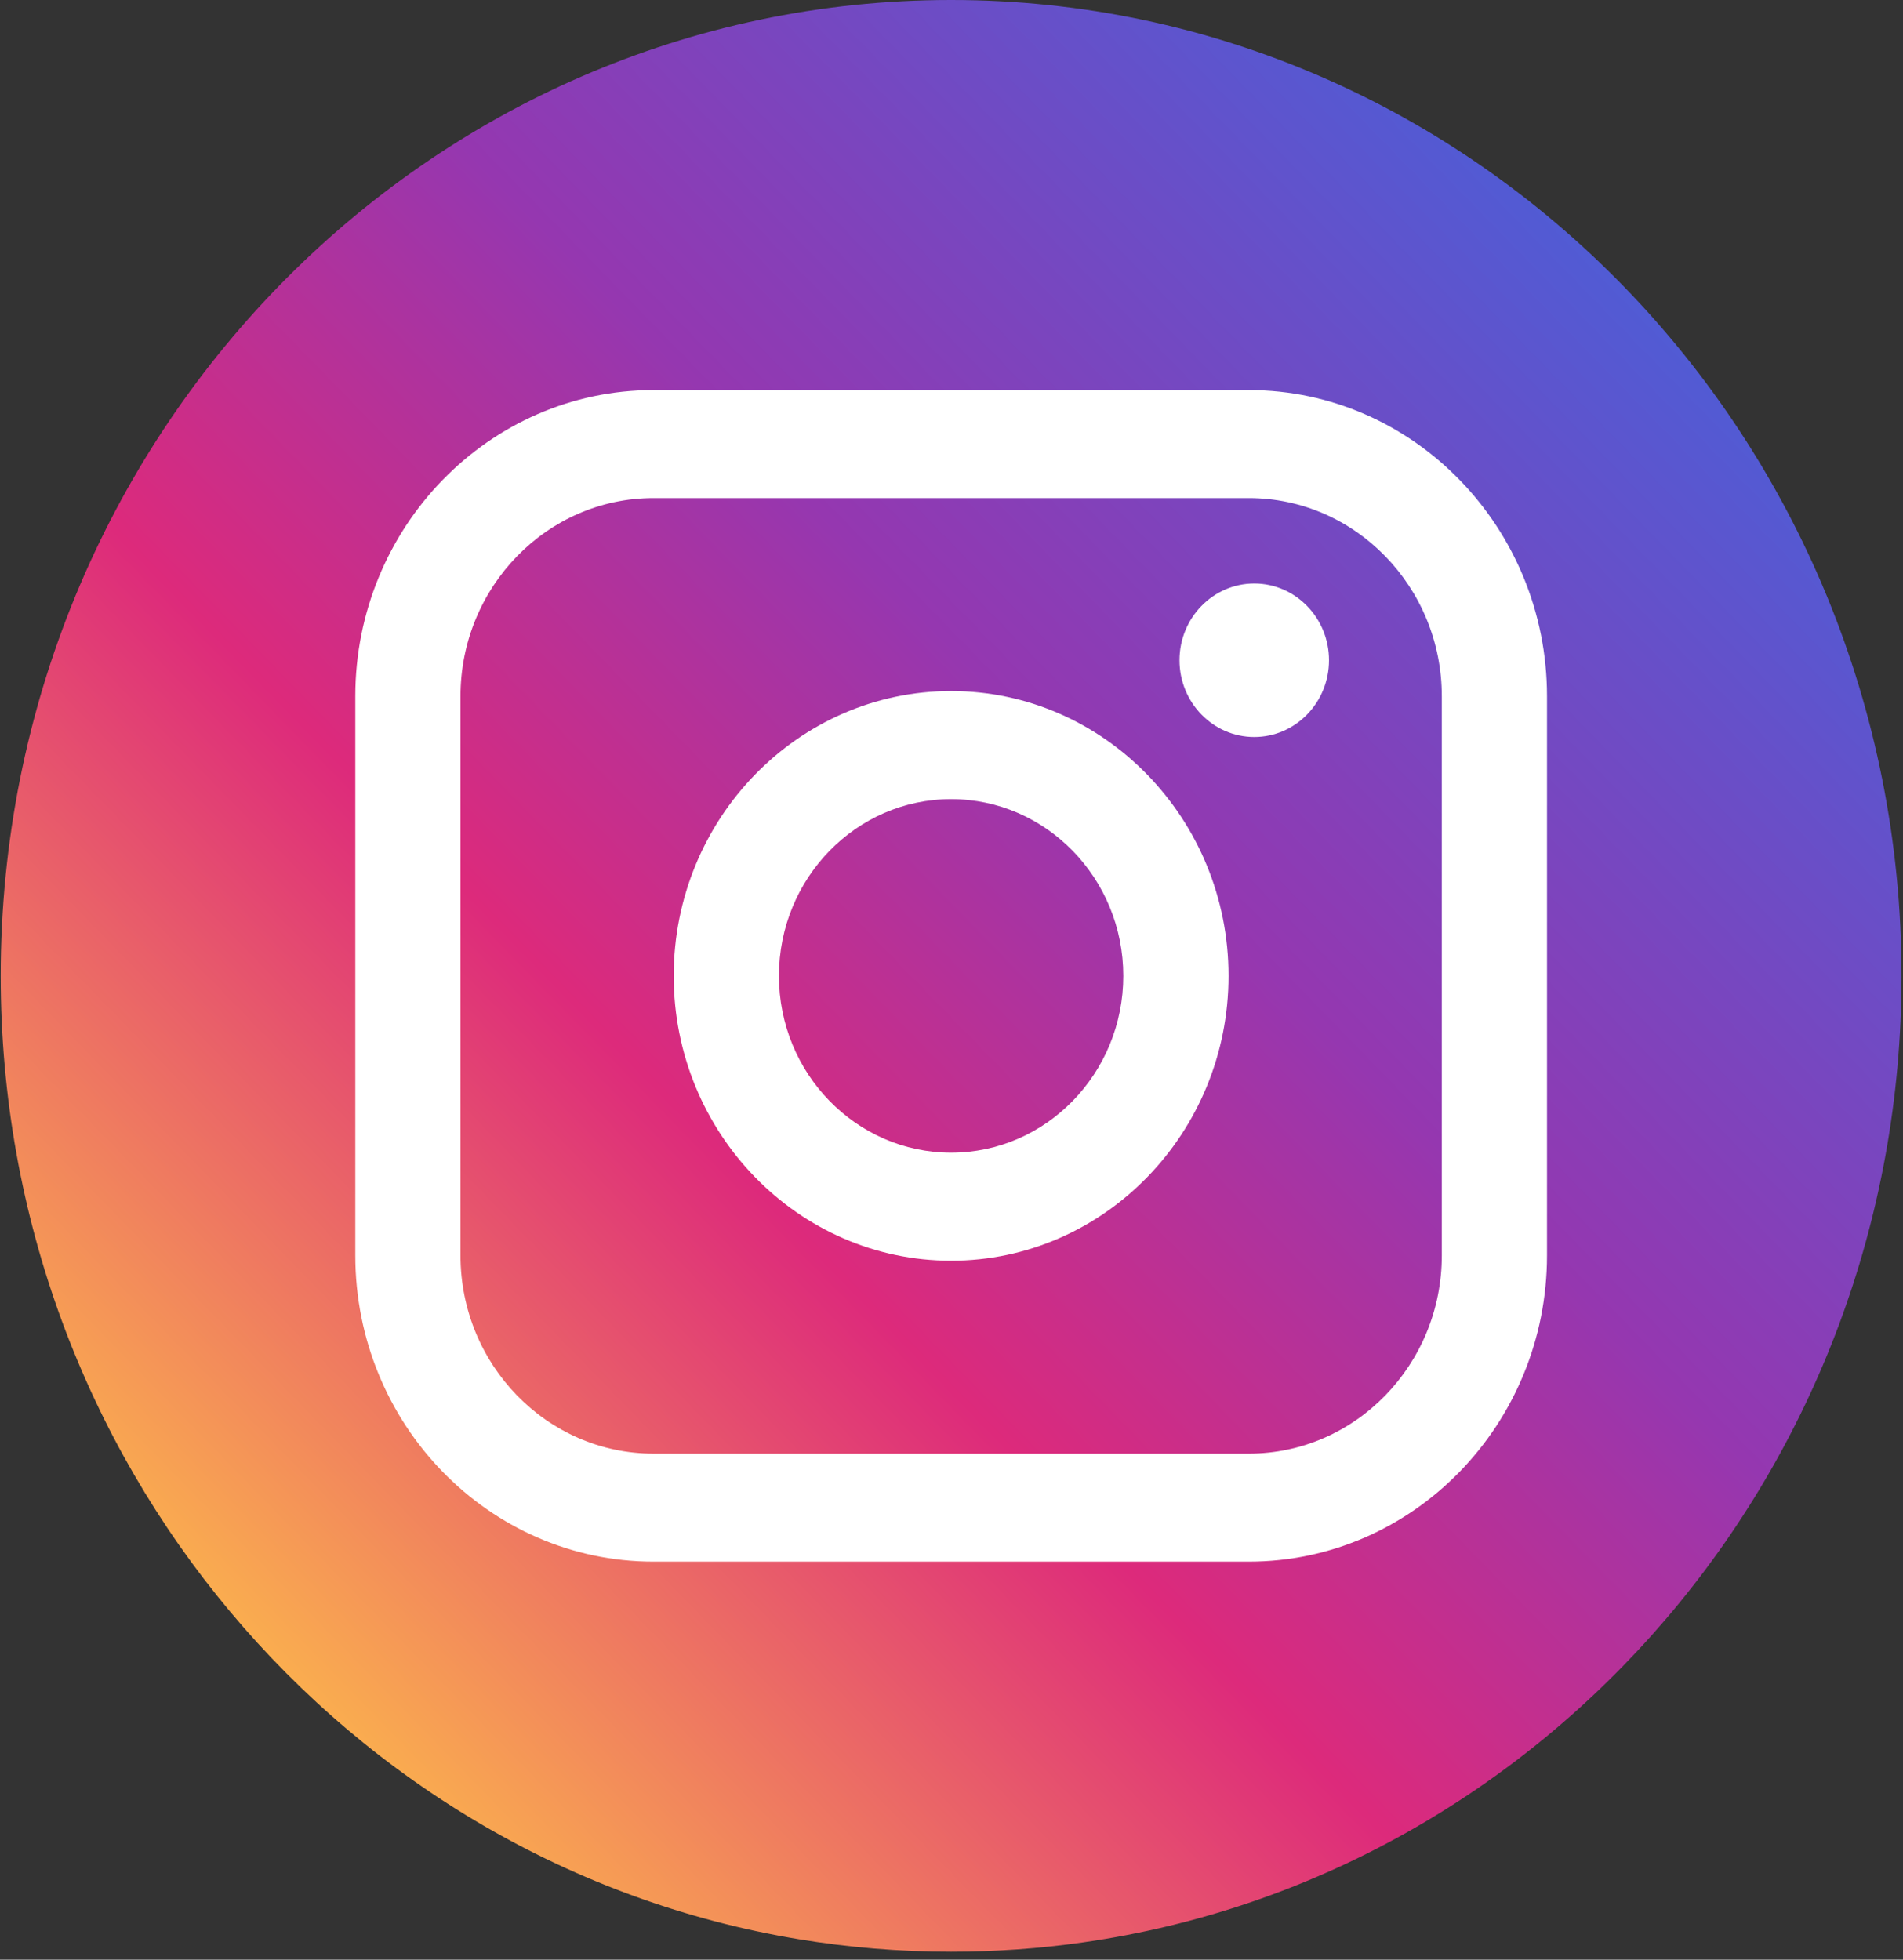
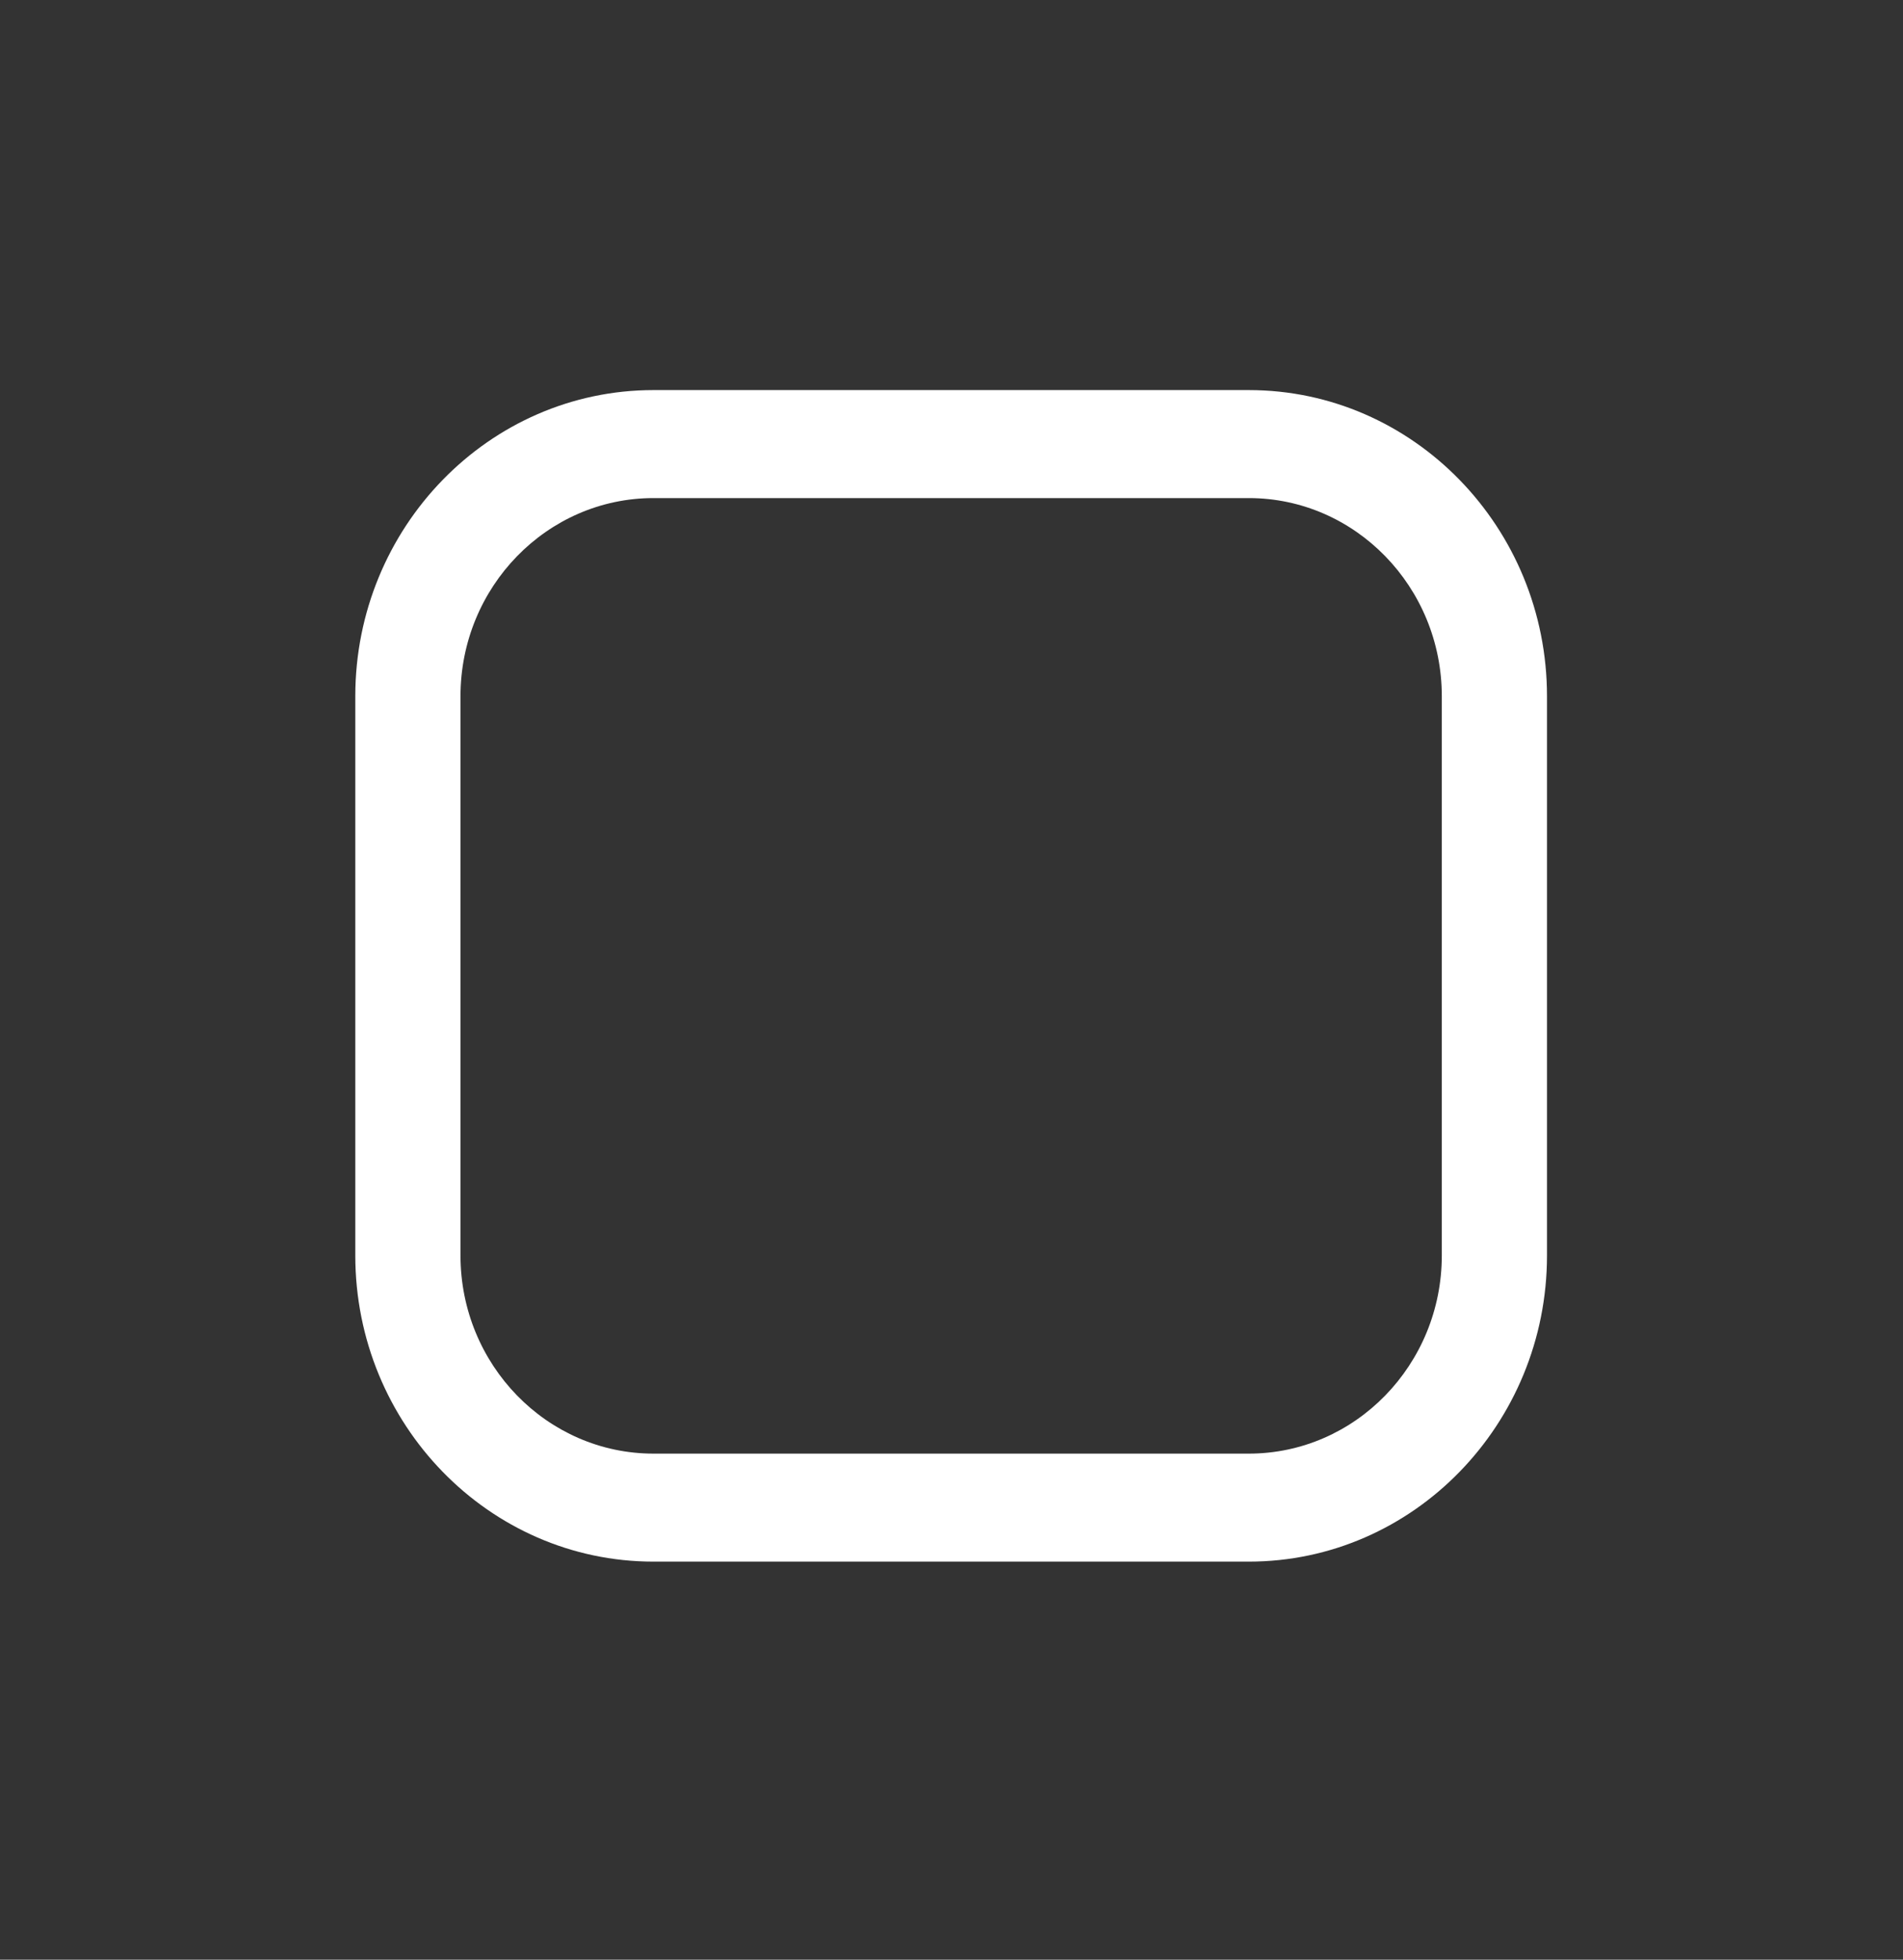
<svg xmlns="http://www.w3.org/2000/svg" width="134" height="138" viewBox="0 0 134 138" fill="none">
  <rect x="0" y="0" width="134" height="138" fill="#333333" stroke="none" />
  <g id="Group">
-     <path id="Vector" d="M133.896 68.72C133.896 103.426 108.839 132.118 76.291 136.775C73.247 137.211 70.133 137.436 66.973 137.436C63.323 137.436 59.743 137.135 56.252 136.558C24.39 131.291 0.05 102.92 0.05 68.716C0.05 30.765 30.012 0 66.973 0C103.933 0 133.896 30.765 133.896 68.716V68.72Z" fill="url(#paint0_linear_0_82)" />
    <g id="Group_2">
      <path id="Vector_2" d="M87.933 27.469H46.017C34.436 27.469 25.018 37.14 25.018 49.03V88.406C25.018 100.296 34.436 109.967 46.017 109.967H87.933C99.514 109.967 108.932 100.296 108.932 88.406V49.03C108.932 37.14 99.514 27.469 87.933 27.469ZM32.425 49.03C32.425 41.334 38.521 35.074 46.017 35.074H87.933C95.429 35.074 101.525 41.334 101.525 49.03V88.406C101.525 96.102 95.429 102.362 87.933 102.362H46.017C38.521 102.362 32.425 96.102 32.425 88.406V49.03Z" fill="white" />
-       <path id="Vector_3" d="M66.973 88.778C77.744 88.778 86.507 79.78 86.507 68.72C86.507 57.66 77.744 48.662 66.973 48.662C56.202 48.662 47.439 57.66 47.439 68.72C47.439 79.78 56.202 88.778 66.973 88.778ZM66.973 56.272C73.659 56.272 79.097 61.855 79.097 68.72C79.097 75.585 73.659 81.169 66.973 81.169C60.287 81.169 54.849 75.585 54.849 68.72C54.849 61.855 60.287 56.272 66.973 56.272Z" fill="white" />
-       <path id="Vector_4" d="M88.319 51.899C91.22 51.899 93.583 49.474 93.583 46.494C93.583 43.514 91.22 41.089 88.319 41.089C85.417 41.089 83.054 43.514 83.054 46.494C83.054 49.474 85.417 51.899 88.319 51.899Z" fill="white" />
    </g>
  </g>
  <defs>
    <linearGradient id="paint0_linear_0_82" x1="19.65" y1="117.311" x2="116.798" y2="22.698" gradientUnits="userSpaceOnUse">
      <stop stop-color="#FAAD4F" />
      <stop offset="0.35" stop-color="#DD2A7B" />
      <stop offset="0.62" stop-color="#9537B0" />
      <stop offset="1" stop-color="#515BD4" />
    </linearGradient>
  </defs>
</svg>